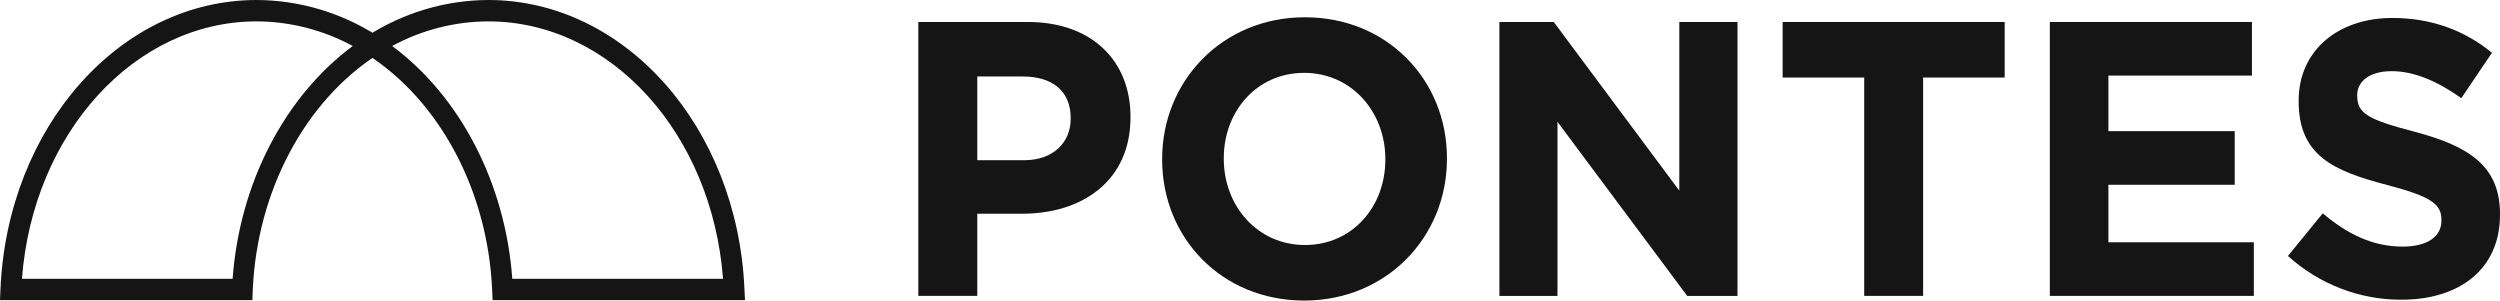
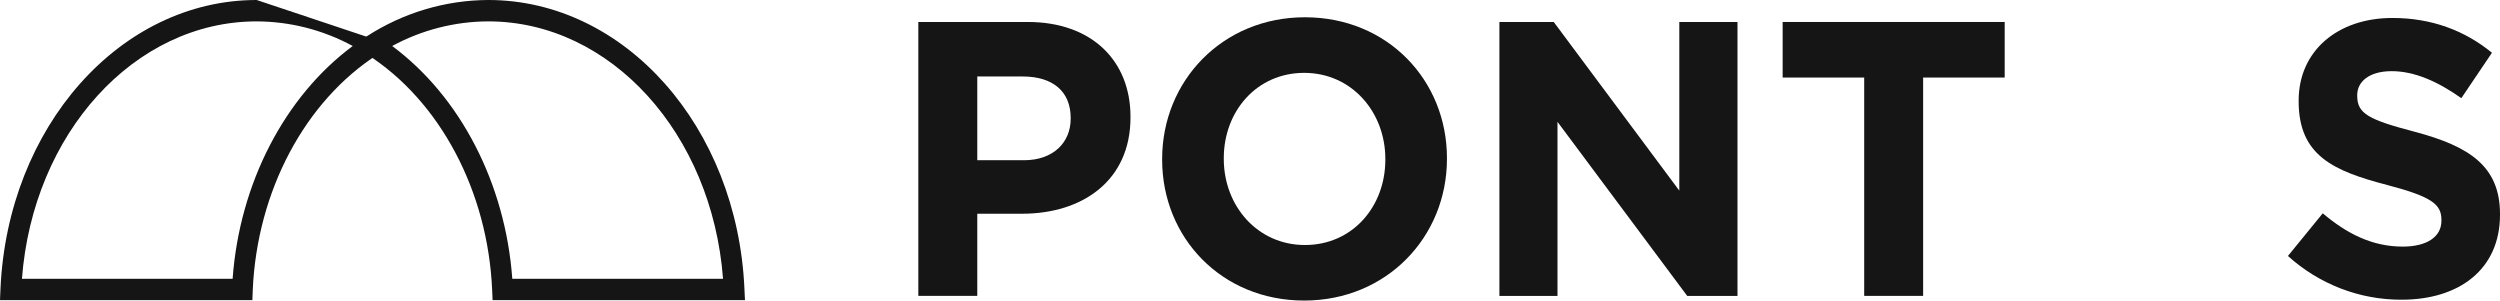
<svg xmlns="http://www.w3.org/2000/svg" width="183" height="22" viewBox="0 0 183 22" fill="none">
  <path d="M54.532 21.971H36.058L36.025 21.224C35.711 13.992 32.201 7.383 26.864 3.977L25.822 3.312L26.864 2.647C29.525 0.931 32.599 0.014 35.738 0C45.739 0 53.976 9.292 54.493 21.153L54.532 21.971ZM37.5 20.406H52.926C52.122 9.775 44.696 1.565 35.738 1.565C33.288 1.573 30.875 2.192 28.707 3.367C33.697 7.068 36.995 13.434 37.5 20.406Z" fill="#151515" />
-   <path d="M18.474 21.971H0L0.035 21.154C0.552 9.292 8.789 0 18.79 0C21.93 0.014 25.004 0.931 27.665 2.647L28.707 3.312L27.665 3.977C22.329 7.383 18.817 13.988 18.502 21.223L18.474 21.971ZM1.607 20.406H17.028C17.533 13.434 20.83 7.067 25.821 3.367C23.652 2.192 21.24 1.574 18.79 1.565C9.832 1.565 2.41 9.775 1.607 20.406Z" fill="#151515" />
+   <path d="M18.474 21.971H0L0.035 21.154C0.552 9.292 8.789 0 18.79 0L28.707 3.312L27.665 3.977C22.329 7.383 18.817 13.988 18.502 21.223L18.474 21.971ZM1.607 20.406H17.028C17.533 13.434 20.83 7.067 25.821 3.367C23.652 2.192 21.24 1.574 18.79 1.565C9.832 1.565 2.41 9.775 1.607 20.406Z" fill="#151515" />
  <path d="M67.221 1.609H75.235C79.916 1.609 82.752 4.444 82.752 8.543V8.598C82.752 13.238 79.221 15.645 74.823 15.645H71.537V21.659H67.221V1.609ZM74.954 11.729C77.112 11.729 78.374 10.418 78.374 8.693V8.635C78.374 6.66 77.028 5.599 74.87 5.599H71.537V11.729H74.954Z" fill="#151515" />
  <path d="M85.069 11.69V11.634C85.069 5.934 89.469 1.264 95.52 1.264C101.57 1.264 105.917 5.876 105.917 11.572V11.63C105.917 17.331 101.517 22 95.466 22C89.416 22 85.069 17.391 85.069 11.69ZM101.407 11.69V11.634C101.407 8.197 98.941 5.333 95.466 5.333C91.992 5.333 89.581 8.144 89.581 11.576V11.634C89.581 15.071 92.047 17.935 95.522 17.935C98.996 17.935 101.407 15.129 101.407 11.69Z" fill="#151515" />
  <path d="M109.756 1.609H113.734L122.925 13.954V1.609H127.184V21.663H123.506L114.008 8.918V21.663H109.756V1.609Z" fill="#151515" />
  <path d="M136.459 5.676H130.49V1.609H146.743V5.676H140.773V21.659H136.459V5.676Z" fill="#151515" />
-   <path d="M150.047 1.609H164.842V5.533H154.335V9.6H163.581V13.525H154.335V17.734H164.981V21.659H150.047V1.609Z" fill="#151515" />
  <path d="M167.477 18.737L170.025 15.615C171.791 17.105 173.641 18.051 175.883 18.051C177.646 18.051 178.712 17.337 178.712 16.162V16.094C178.712 14.97 178.041 14.408 174.761 13.546C170.81 12.515 168.261 11.398 168.261 7.415V7.359C168.261 3.721 171.12 1.315 175.126 1.315C177.984 1.315 180.42 2.231 182.411 3.863L180.169 7.186C178.433 5.955 176.722 5.209 175.071 5.209C173.419 5.209 172.548 5.983 172.548 6.958V7.014C172.548 8.326 173.388 8.763 176.779 9.651C180.758 10.71 183 12.17 183 15.665V15.723C183 19.704 180.03 21.938 175.798 21.938C172.734 21.951 169.772 20.812 167.477 18.737Z" fill="#151515" />
</svg>